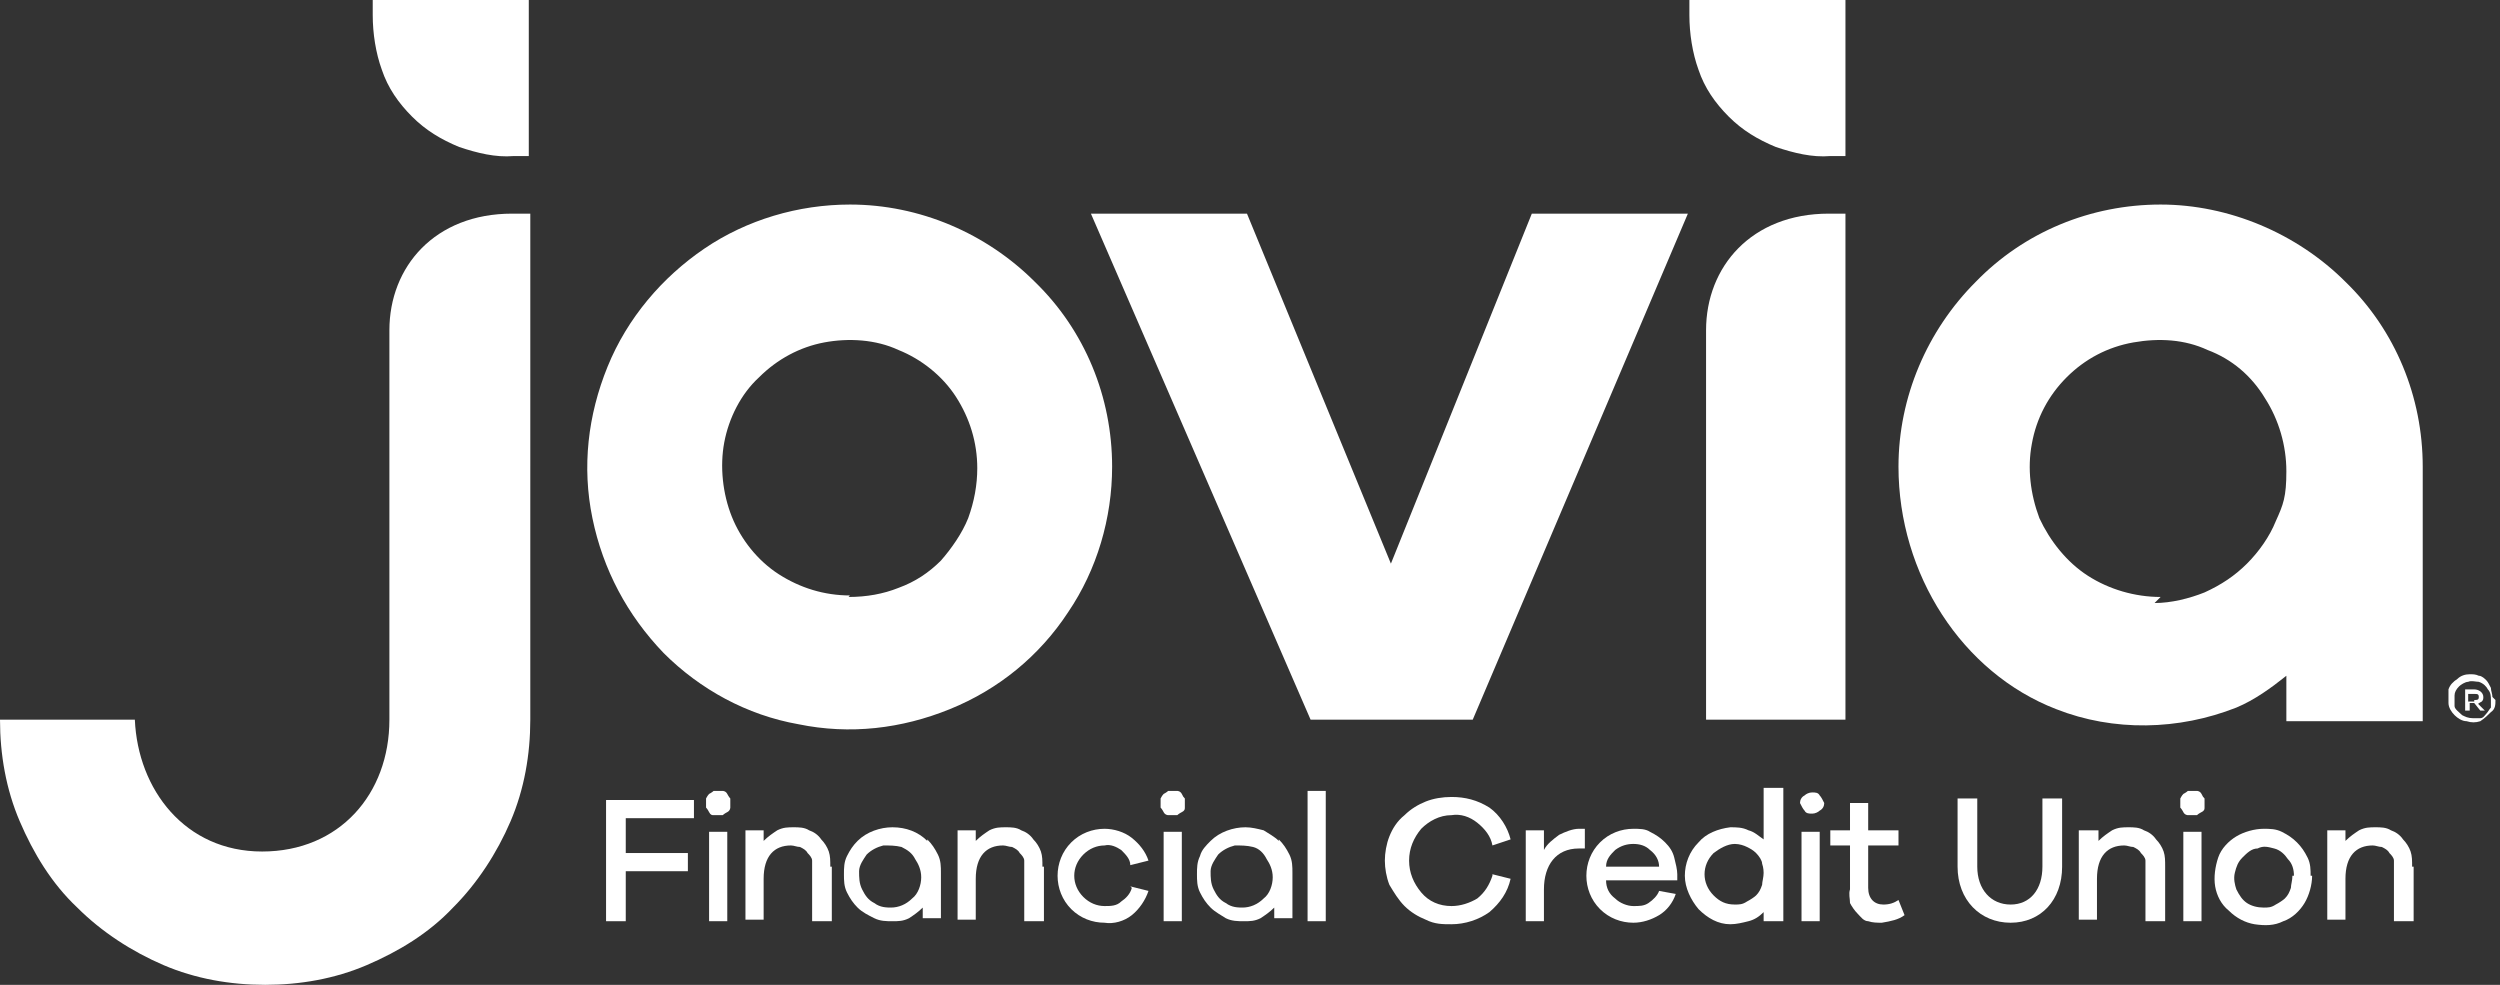
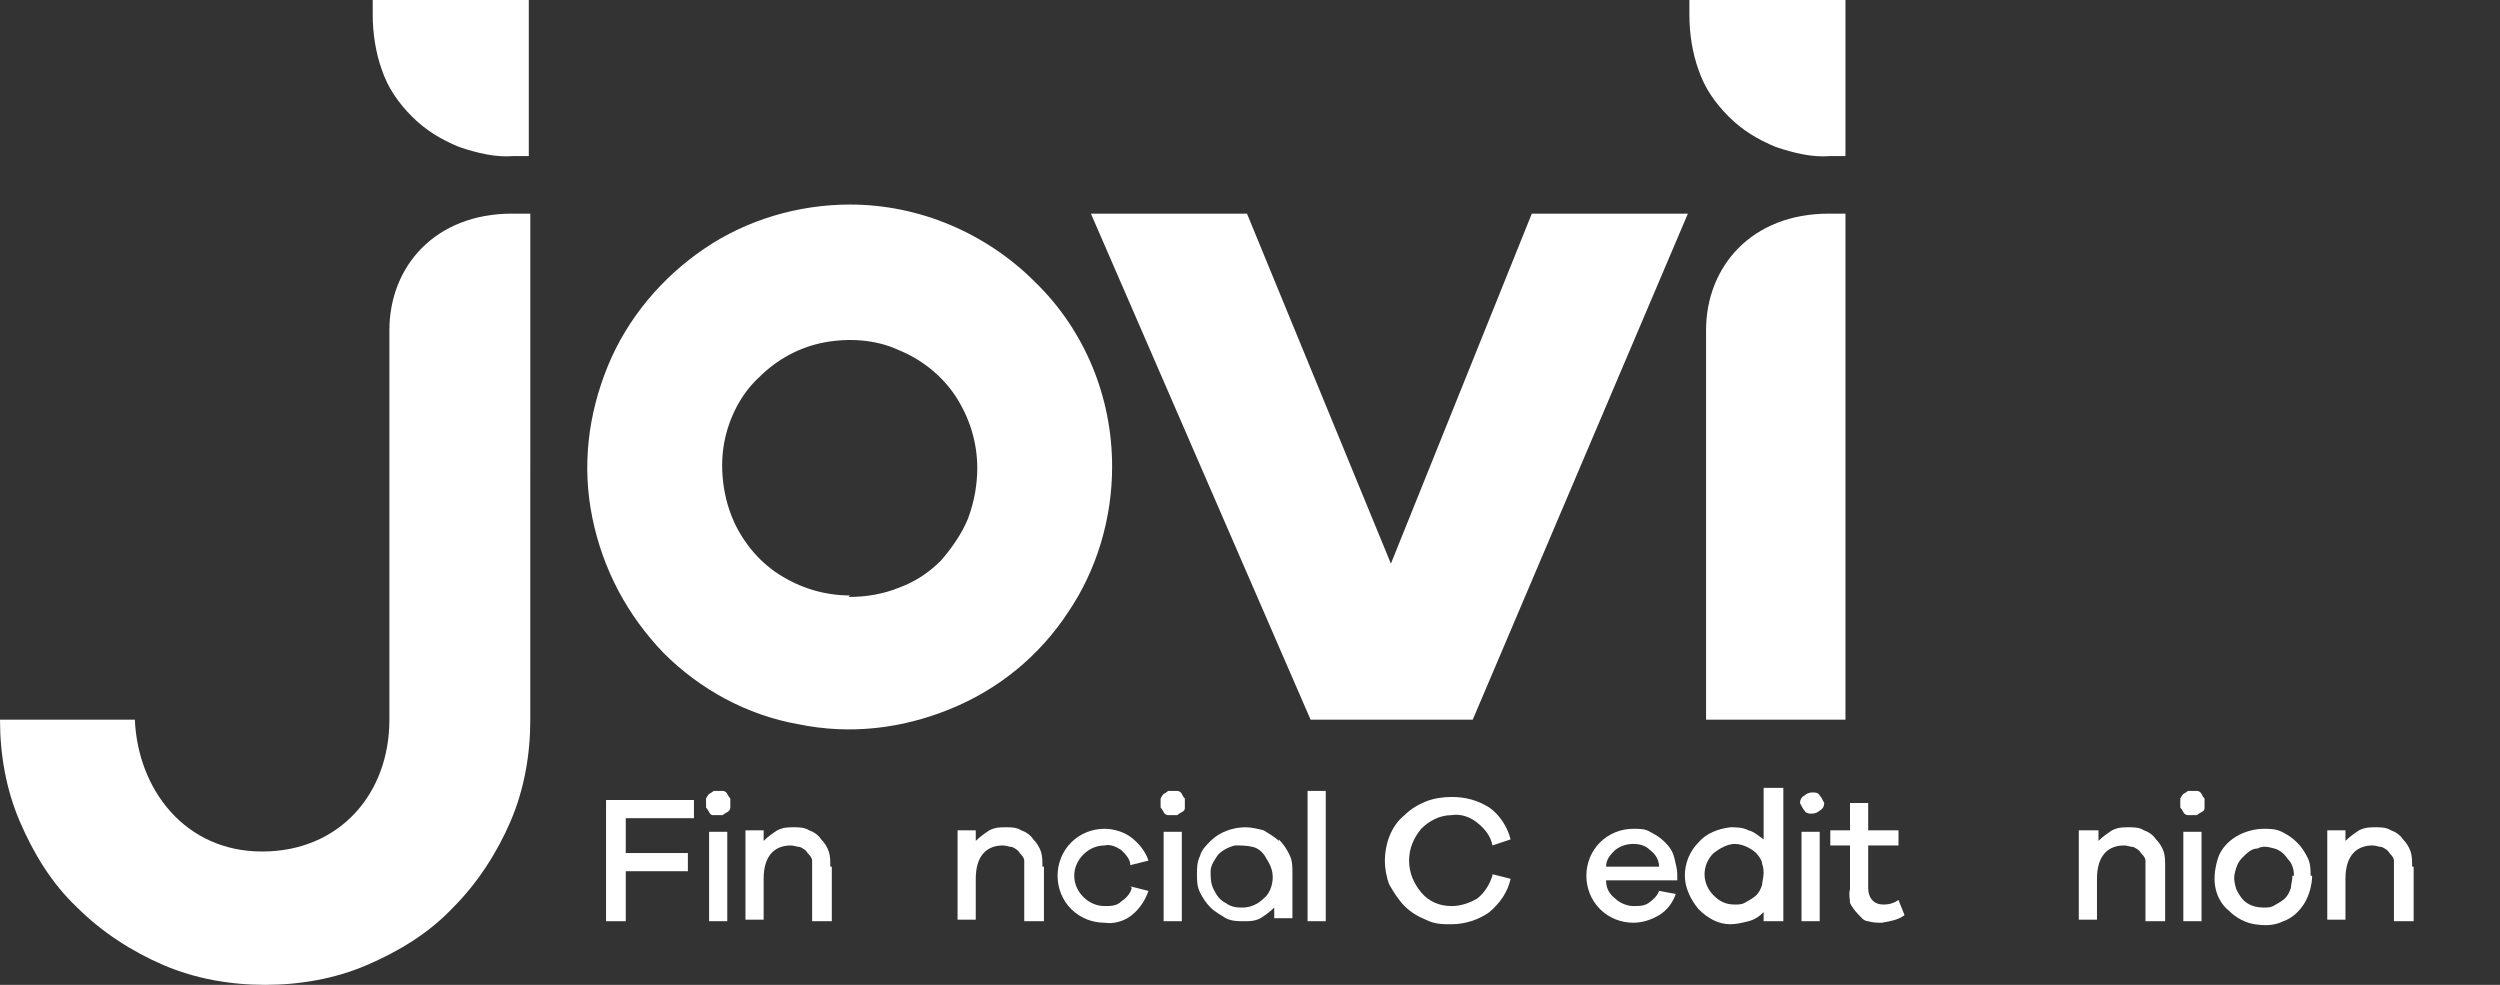
<svg xmlns="http://www.w3.org/2000/svg" id="Layer_1" version="1.1" viewBox="0 0 165 65">
  <rect x="0" y="0" width="165" height="65" fill="#333333" stroke="none" />
  <defs>
    <style>
      .st0 {
        fill: #fff;
      }
    </style>
  </defs>
  <path class="st0" d="M41.3,56.3h4.1v1.2h-4.1v3.3h-1.3v-8h5.8v1.2h-4.5v2.4Z" />
  <path class="st0" d="M48.2,53c0,.1,0,.2,0,.3,0,0,0,.2-.2.3,0,0-.2.1-.3.2,0,0-.2,0-.3,0-.1,0-.2,0-.3,0s-.2,0-.3-.2c0,0-.1-.2-.2-.3,0,0,0-.2,0-.3,0-.1,0-.2,0-.3,0,0,.1-.2.2-.3,0,0,.2-.1.3-.2,0,0,.2,0,.3,0,.1,0,.2,0,.3,0,0,0,.2,0,.3.2,0,0,.1.2.2.3,0,0,0,.2,0,.3ZM46.8,60.8v-5.9h1.2v5.9h-1.2Z" />
  <path class="st0" d="M54.9,57.2v3.6h-1.3v-3.4c0-.2,0-.4,0-.6,0-.2-.2-.4-.3-.5-.1-.2-.3-.3-.5-.4-.2,0-.4-.1-.6-.1-1.1,0-1.8.7-1.8,2.2v2.7h-1.2v-5.9h1.2v.7c.3-.3.6-.5.9-.7.4-.2.7-.2,1.1-.2.3,0,.7,0,1,.2.3.1.6.3.8.6.2.2.4.5.5.8s.1.6.1,1Z" />
  <path class="st0" d="M68.9,57.2v3.6h-1.3v-3.4c0-.2,0-.4,0-.6s-.2-.4-.3-.5c-.1-.2-.3-.3-.5-.4-.2,0-.4-.1-.6-.1-1.1,0-1.8.7-1.8,2.2v2.7h-1.2v-5.9h1.2v.7c.3-.3.6-.5.9-.7.4-.2.7-.2,1.1-.2.3,0,.7,0,1,.2.3.1.6.3.8.6.2.2.4.5.5.8.1.3.1.6.1,1Z" />
  <path class="st0" d="M74.6,58.5l1.2.3c-.2.6-.6,1.2-1.1,1.6-.5.4-1.2.6-1.8.5-.8,0-1.6-.3-2.2-.9-.6-.6-.9-1.4-.9-2.2s.3-1.6.9-2.2c.6-.6,1.4-.9,2.2-.9.6,0,1.3.2,1.8.6.5.4.9.9,1.1,1.5l-1.2.3c0-.4-.3-.7-.6-1-.3-.2-.7-.4-1.1-.3-.5,0-1,.2-1.4.6-.4.4-.6.9-.6,1.4s.2,1,.6,1.4c.4.4.9.6,1.4.6.4,0,.8,0,1.1-.3.3-.2.6-.5.7-.9Z" />
  <path class="st0" d="M78.2,53c0,.1,0,.2,0,.3s0,.2-.2.3c0,0-.2.1-.3.2,0,0-.2,0-.3,0-.1,0-.2,0-.3,0,0,0-.2,0-.3-.2,0,0-.1-.2-.2-.3,0,0,0-.2,0-.3,0-.1,0-.2,0-.3,0,0,.1-.2.2-.3,0,0,.2-.1.3-.2,0,0,.2,0,.3,0,.1,0,.2,0,.3,0,0,0,.2,0,.3.2s.1.2.2.3c0,0,0,.2,0,.3ZM76.8,60.8v-5.9h1.2v5.9h-1.2Z" />
  <path class="st0" d="M86.3,60.8v-8.6h1.2v8.6h-1.2Z" />
  <path class="st0" d="M98.5,57.7l1.2.3c-.2.9-.7,1.6-1.4,2.2-.7.5-1.6.8-2.5.8-.6,0-1.1,0-1.7-.3-.5-.2-1-.5-1.4-.9-.4-.4-.7-.9-1-1.4-.2-.5-.3-1.1-.3-1.6s.1-1.1.3-1.6c.2-.5.5-1,1-1.4.4-.4.9-.7,1.4-.9.5-.2,1.1-.3,1.7-.3.9,0,1.7.2,2.5.7.7.5,1.2,1.3,1.4,2.1l-1.2.4c-.1-.6-.5-1.1-1-1.5-.5-.4-1.1-.6-1.7-.5-.8,0-1.5.4-2,.9-.5.6-.8,1.3-.8,2.1s.3,1.5.8,2.1c.5.6,1.2.9,2,.9.6,0,1.2-.2,1.7-.5.5-.4.8-.9,1-1.5Z" />
-   <path class="st0" d="M104.6,54.8v1.2c-.2,0-.3,0-.4,0-1.5,0-2.3,1.1-2.3,2.7v2.1h-1.2v-6h1.2v1.3c.2-.4.6-.7,1-1,.4-.2.9-.4,1.3-.4.1,0,.3,0,.4,0Z" />
  <path class="st0" d="M110.8,58.1h-4.8c0,.5.2.9.6,1.2.3.3.8.5,1.2.5.4,0,.7,0,1-.2.3-.2.6-.5.7-.8l1.1.2c-.2.6-.6,1.1-1.1,1.4-.5.3-1.1.5-1.7.5-.8,0-1.6-.3-2.2-.9-.6-.6-.9-1.4-.9-2.2,0-.8.3-1.6.9-2.2s1.4-.9,2.2-.9c.4,0,.8,0,1.1.2.4.2.7.4,1,.7.3.3.5.6.6,1,.1.4.2.8.2,1.1v.4ZM106,57.2h3.5c0-.4-.2-.8-.6-1.1-.3-.3-.7-.4-1.1-.4-.4,0-.8.1-1.2.4-.3.3-.6.6-.6,1.1Z" />
  <path class="st0" d="M117.7,60.8h-1.3v-.6c-.3.3-.6.5-1,.6-.4.1-.8.2-1.2.2-.8,0-1.5-.4-2.1-1-.5-.6-.9-1.4-.9-2.2s.3-1.6.9-2.2c.5-.6,1.3-.9,2.1-1,.4,0,.8,0,1.2.2.4.1.7.4,1,.6v-3.4h1.3v8.6ZM116.4,57.8c0-.3,0-.5-.1-.8,0-.2-.2-.5-.4-.7-.2-.2-.4-.3-.6-.4-.2-.1-.5-.2-.8-.2-.5,0-1,.3-1.4.6-.4.4-.6.9-.6,1.4s.2,1,.6,1.4c.4.4.8.6,1.4.6.3,0,.5,0,.8-.2.2-.1.5-.3.6-.4.2-.2.3-.4.4-.7,0-.2.1-.5.1-.8Z" />
  <path class="st0" d="M120.4,53c0,.2-.1.4-.3.5-.1.1-.3.2-.5.2s-.4,0-.5-.2c-.1-.1-.2-.3-.3-.5,0-.2.1-.4.3-.5.1-.1.3-.2.5-.2s.4,0,.5.2c.1.1.2.3.3.5ZM118.9,60.8v-5.9h1.2v5.9h-1.2Z" />
  <path class="st0" d="M125.7,60.4c-.4.3-.9.4-1.5.5-.3,0-.6,0-.9-.1-.3,0-.5-.3-.7-.5-.2-.2-.4-.5-.5-.7,0-.3-.1-.6,0-.9v-2.9h-1.3v-1h1.3v-1.8h1.2v1.8h2v1h-2v2.8c0,.7.4,1.1,1,1.1.4,0,.7-.1,1-.3l.4,1Z" />
-   <path class="st0" d="M136.1,57.2c0,2.2-1.4,3.7-3.4,3.7s-3.5-1.5-3.5-3.7v-4.5h1.3v4.5c0,1.5.9,2.5,2.2,2.5s2.1-1,2.1-2.5v-4.5h1.3v4.5Z" />
  <path class="st0" d="M142.9,57.2v3.6h-1.3v-3.4c0-.2,0-.4,0-.6s-.2-.4-.3-.5c-.1-.2-.3-.3-.5-.4-.2,0-.4-.1-.6-.1-1.1,0-1.8.7-1.8,2.2v2.7h-1.2v-5.9h1.3v.7c.3-.3.6-.5.9-.7.4-.2.7-.2,1.1-.2.3,0,.7,0,1,.2.3.1.6.3.8.6.2.2.4.5.5.8.1.3.1.6.1,1Z" />
  <path class="st0" d="M145.5,53c0,.1,0,.2,0,.3s0,.2-.2.3c0,0-.2.1-.3.2,0,0-.2,0-.3,0-.1,0-.2,0-.3,0,0,0-.2,0-.3-.2,0,0-.1-.2-.2-.3,0,0,0-.2,0-.3s0-.2,0-.3c0,0,.1-.2.2-.3,0,0,.2-.1.3-.2,0,0,.2,0,.3,0,.1,0,.2,0,.3,0,0,0,.2,0,.3.2s.1.2.2.3c0,0,0,.2,0,.3ZM144.1,60.8v-5.9h1.2v5.9h-1.2Z" />
  <path class="st0" d="M152.6,57.8c0,.6-.2,1.3-.5,1.8-.3.5-.8,1-1.4,1.2-.6.3-1.2.3-1.9.2-.6-.1-1.2-.4-1.7-.9-.5-.4-.8-1-.9-1.6-.1-.6,0-1.3.2-1.9.2-.6.7-1.1,1.2-1.4.5-.3,1.2-.5,1.8-.5.4,0,.8,0,1.2.2.4.2.7.4,1,.7.3.3.5.6.7,1,.2.4.2.8.2,1.2ZM151.4,57.8c0-.4-.1-.8-.4-1.1-.2-.3-.5-.6-.9-.7-.4-.1-.7-.2-1.1,0-.4,0-.7.3-1,.6-.3.3-.4.6-.5,1s0,.8.1,1.1c.2.4.4.7.7.9.3.2.7.3,1.1.3.3,0,.5,0,.8-.2.2-.1.5-.3.6-.4.2-.2.3-.4.4-.7,0-.2.1-.5.1-.8h0Z" />
  <path class="st0" d="M159.3,57.2v3.6h-1.3v-3.4c0-.2,0-.4,0-.6,0-.2-.2-.4-.3-.5-.1-.2-.3-.3-.5-.4-.2,0-.4-.1-.6-.1-1.1,0-1.8.7-1.8,2.2v2.7h-1.2v-5.9h1.2v.7c.3-.3.6-.5.9-.7.4-.2.7-.2,1.1-.2.3,0,.7,0,1,.2.3.1.6.3.8.6.2.2.4.5.5.8.1.3.1.6.1,1Z" />
-   <path class="st0" d="M61.2,55.5c-.6-.6-1.4-.9-2.3-.9-.8,0-1.7.3-2.3.9-.3.3-.5.6-.7,1-.2.4-.2.8-.2,1.2,0,.4,0,.8.2,1.2.2.4.4.7.7,1,.3.3.7.5,1.1.7.4.2.8.2,1.2.2.4,0,.7,0,1.1-.2.3-.2.6-.4.9-.7v.7h1.2v-3c0-.4,0-.8-.2-1.2-.2-.4-.4-.7-.7-1ZM58.9,59.9c-.4,0-.8,0-1.2-.3-.4-.2-.6-.5-.8-.9-.2-.4-.2-.8-.2-1.2,0-.4.3-.8.5-1.1.3-.3.7-.5,1.1-.6.4,0,.8,0,1.2.1.4.2.7.4.9.8.2.3.4.7.4,1.2,0,.5-.2,1.1-.6,1.4-.4.4-.9.6-1.4.6Z" />
  <path class="st0" d="M84.4,55.5c-.3-.3-.7-.5-1-.7-.4-.1-.8-.2-1.2-.2-.8,0-1.7.3-2.3.9-.3.3-.6.6-.7,1-.2.4-.2.8-.2,1.2,0,.4,0,.8.2,1.2.2.4.4.7.7,1,.3.3.7.5,1,.7.4.2.8.2,1.2.2.4,0,.7,0,1.1-.2.3-.2.6-.4.9-.7v.7h1.2v-3c0-.4,0-.8-.2-1.2-.2-.4-.4-.7-.7-1ZM82.1,59.9c-.4,0-.8,0-1.2-.3-.4-.2-.6-.5-.8-.9s-.2-.8-.2-1.2c0-.4.3-.8.5-1.1.3-.3.7-.5,1.1-.6.4,0,.8,0,1.2.1s.7.4.9.8c.2.3.4.7.4,1.2,0,.5-.2,1.1-.6,1.4-.4.4-.9.6-1.4.6Z" />
-   <path class="st0" d="M164.7,46.2c0,.3,0,.6-.3.8-.2.2-.4.4-.7.6-.3.1-.6.1-.9,0-.3,0-.6-.2-.8-.4s-.4-.5-.4-.8c0-.3,0-.6,0-.9.1-.3.3-.5.6-.7.2-.2.5-.3.8-.3.2,0,.4,0,.6.1.2,0,.4.2.5.3s.2.3.3.5c0,.2.1.4.1.6ZM164.4,46.2c0-.2,0-.5-.2-.7-.1-.2-.3-.4-.6-.5-.2,0-.5-.1-.7,0-.2,0-.5.2-.6.3-.2.2-.3.4-.3.6,0,.2,0,.5,0,.7,0,.2.3.4.5.6.2.1.4.2.7.2.2,0,.3,0,.5,0,.2,0,.3-.2.4-.3.1-.1.2-.3.3-.4,0-.2,0-.3,0-.5h0ZM163.5,46.4l.5.5h-.3l-.4-.5h-.3v.5h-.3v-1.4h.6c.3,0,.6.2.6.5,0,.1,0,.2-.1.3,0,0-.2.1-.3.2ZM163.3,46.2c.2,0,.3,0,.3-.2s-.1-.2-.3-.2h-.4v.5h.4Z" />
  <path class="st0" d="M91.8,37.2l-9.5-23.1h-10.3l14.5,33.4h10.7l14.2-33.4h-10.3l-9.3,23.1Z" />
  <path class="st0" d="M56.1,13.5c-3.4,0-6.8,1-9.6,2.9-2.8,1.9-5.1,4.6-6.4,7.8-1.3,3.2-1.7,6.6-1,10,.7,3.4,2.3,6.4,4.7,8.9,2.4,2.4,5.5,4.1,8.9,4.7,3.4.7,6.8.3,10-1s5.9-3.5,7.8-6.4c1.9-2.8,2.9-6.2,2.9-9.6,0-4.6-1.8-9-5.1-12.2-3.2-3.2-7.6-5.1-12.2-5.1ZM56.1,39.3c-1.7,0-3.3-.5-4.7-1.4-1.4-.9-2.5-2.3-3.1-3.8-.6-1.5-.8-3.3-.5-4.9.3-1.6,1.1-3.2,2.3-4.3,1.2-1.2,2.7-2,4.3-2.3,1.6-.3,3.4-.2,4.9.5,1.5.6,2.9,1.7,3.8,3.1.9,1.4,1.4,3,1.4,4.7,0,1.1-.2,2.2-.6,3.3-.4,1-1.1,2-1.8,2.8-.8.8-1.7,1.4-2.8,1.8-1,.4-2.1.6-3.3.6Z" />
  <path class="st0" d="M120.7,14.1c-5.1,0-8.1,3.5-8.1,7.7v25.7h9.2V14.1h-1.2Z" />
  <path class="st0" d="M121.8,0h-10.3v1c0,1.2.2,2.5.6,3.6.4,1.2,1.1,2.2,2,3.1.9.9,1.9,1.5,3.1,2,1.2.4,2.4.7,3.6.6h1V0Z" />
  <path class="st0" d="M33.8,14.1c-5.1,0-8.1,3.5-8.1,7.7v25.7c0,4.9-3.3,8.7-8.4,8.7s-8.2-4.1-8.4-8.7H0c0,2.3.4,4.6,1.3,6.7.9,2.1,2.1,4.1,3.8,5.7,1.6,1.6,3.6,2.9,5.7,3.8,2.1.9,4.4,1.3,6.7,1.3,2.3,0,4.6-.4,6.7-1.3,2.1-.9,4.1-2.1,5.7-3.8,1.6-1.6,2.9-3.6,3.8-5.7.9-2.1,1.3-4.4,1.3-6.7V14.1h-1.2Z" />
  <path class="st0" d="M34.9,0h-10.3v1c0,1.2.2,2.5.6,3.6.4,1.2,1.1,2.2,2,3.1.9.9,1.9,1.5,3.1,2,1.2.4,2.4.7,3.6.6h1V0Z" />
-   <path class="st0" d="M142.6,13.5c-4.6,0-9,1.8-12.2,5.1-3.2,3.2-5.1,7.6-5.1,12.2,0,7.1,4.2,13.6,10.4,16,3.8,1.5,8.1,1.4,11.9-.1,1.2-.5,2.3-1.3,3.3-2.1v3h9v-16.8c0-4.6-1.8-9-5.1-12.2-3.2-3.2-7.7-5.1-12.2-5.1ZM142.6,39.4c-1.7,0-3.4-.5-4.8-1.4-1.4-.9-2.5-2.3-3.2-3.8-.6-1.6-.8-3.3-.5-4.9.3-1.7,1.1-3.2,2.3-4.4,1.2-1.2,2.7-2,4.4-2.3,1.7-.3,3.4-.2,4.9.5,1.6.6,2.9,1.7,3.8,3.2.9,1.4,1.4,3.1,1.4,4.8s-.2,2.2-.7,3.3c-.4,1-1.1,2-1.9,2.8-.8.8-1.7,1.4-2.8,1.9-1,.4-2.2.7-3.3.7Z" />
</svg>